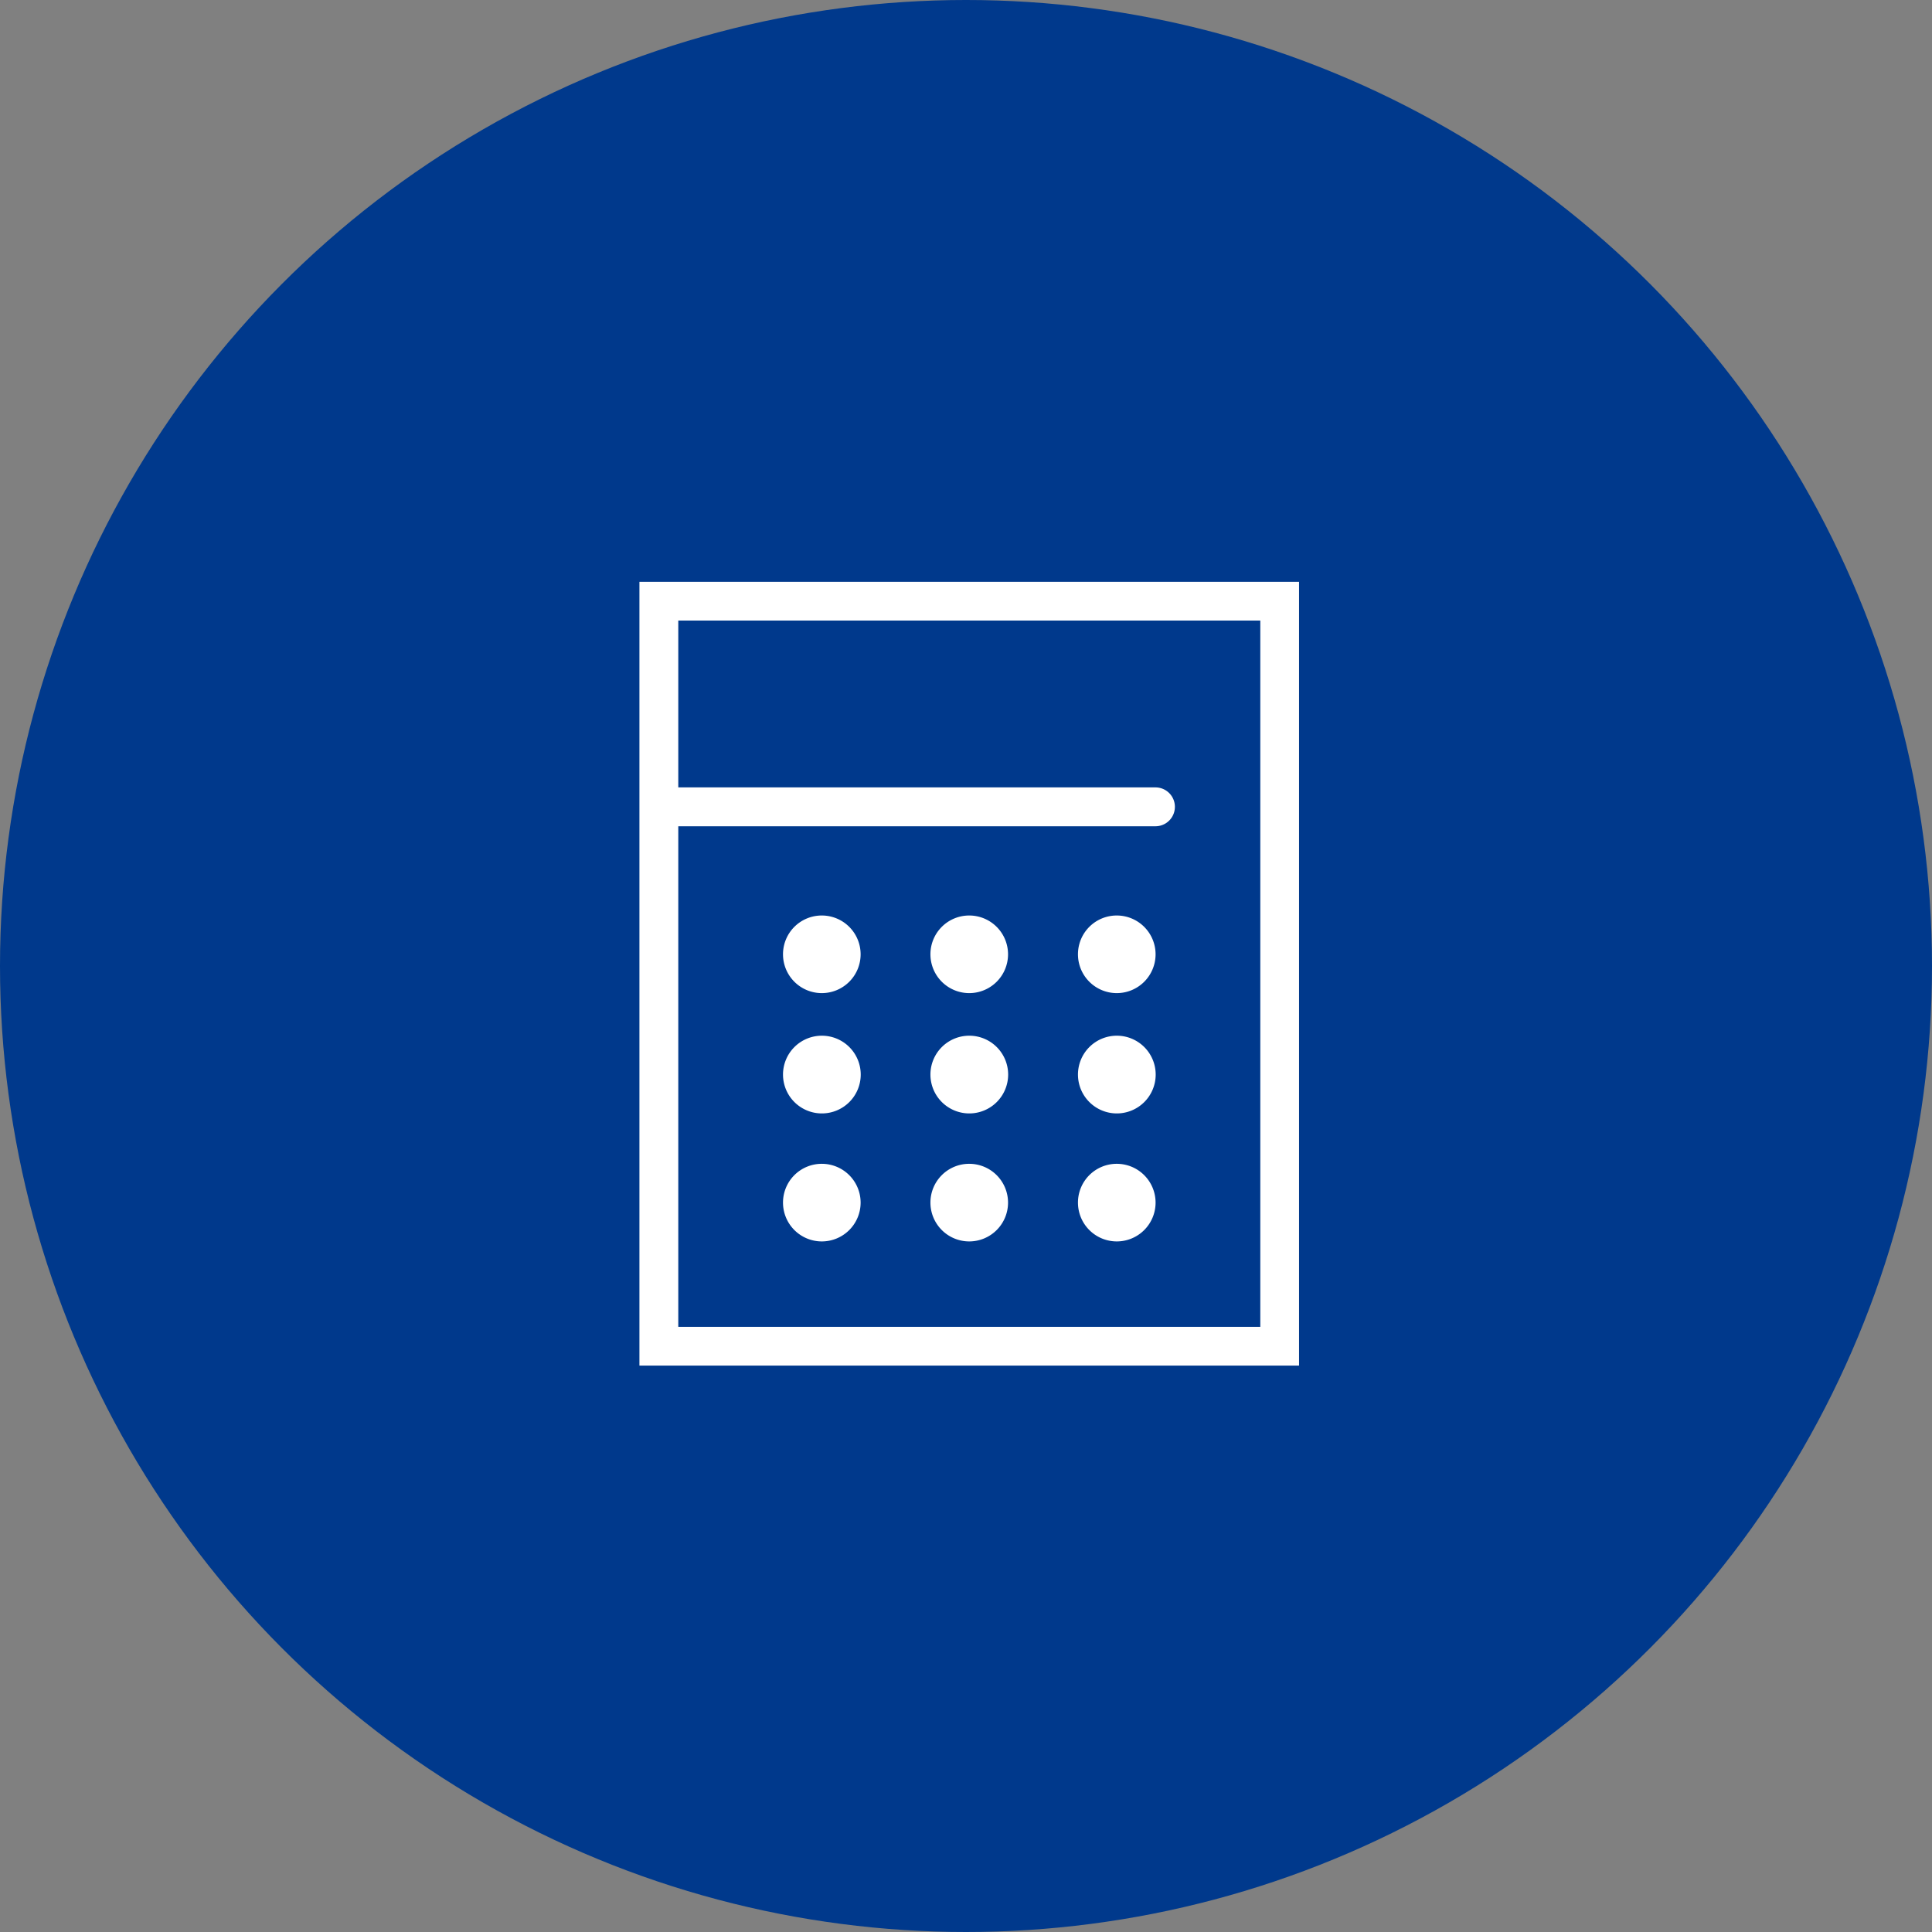
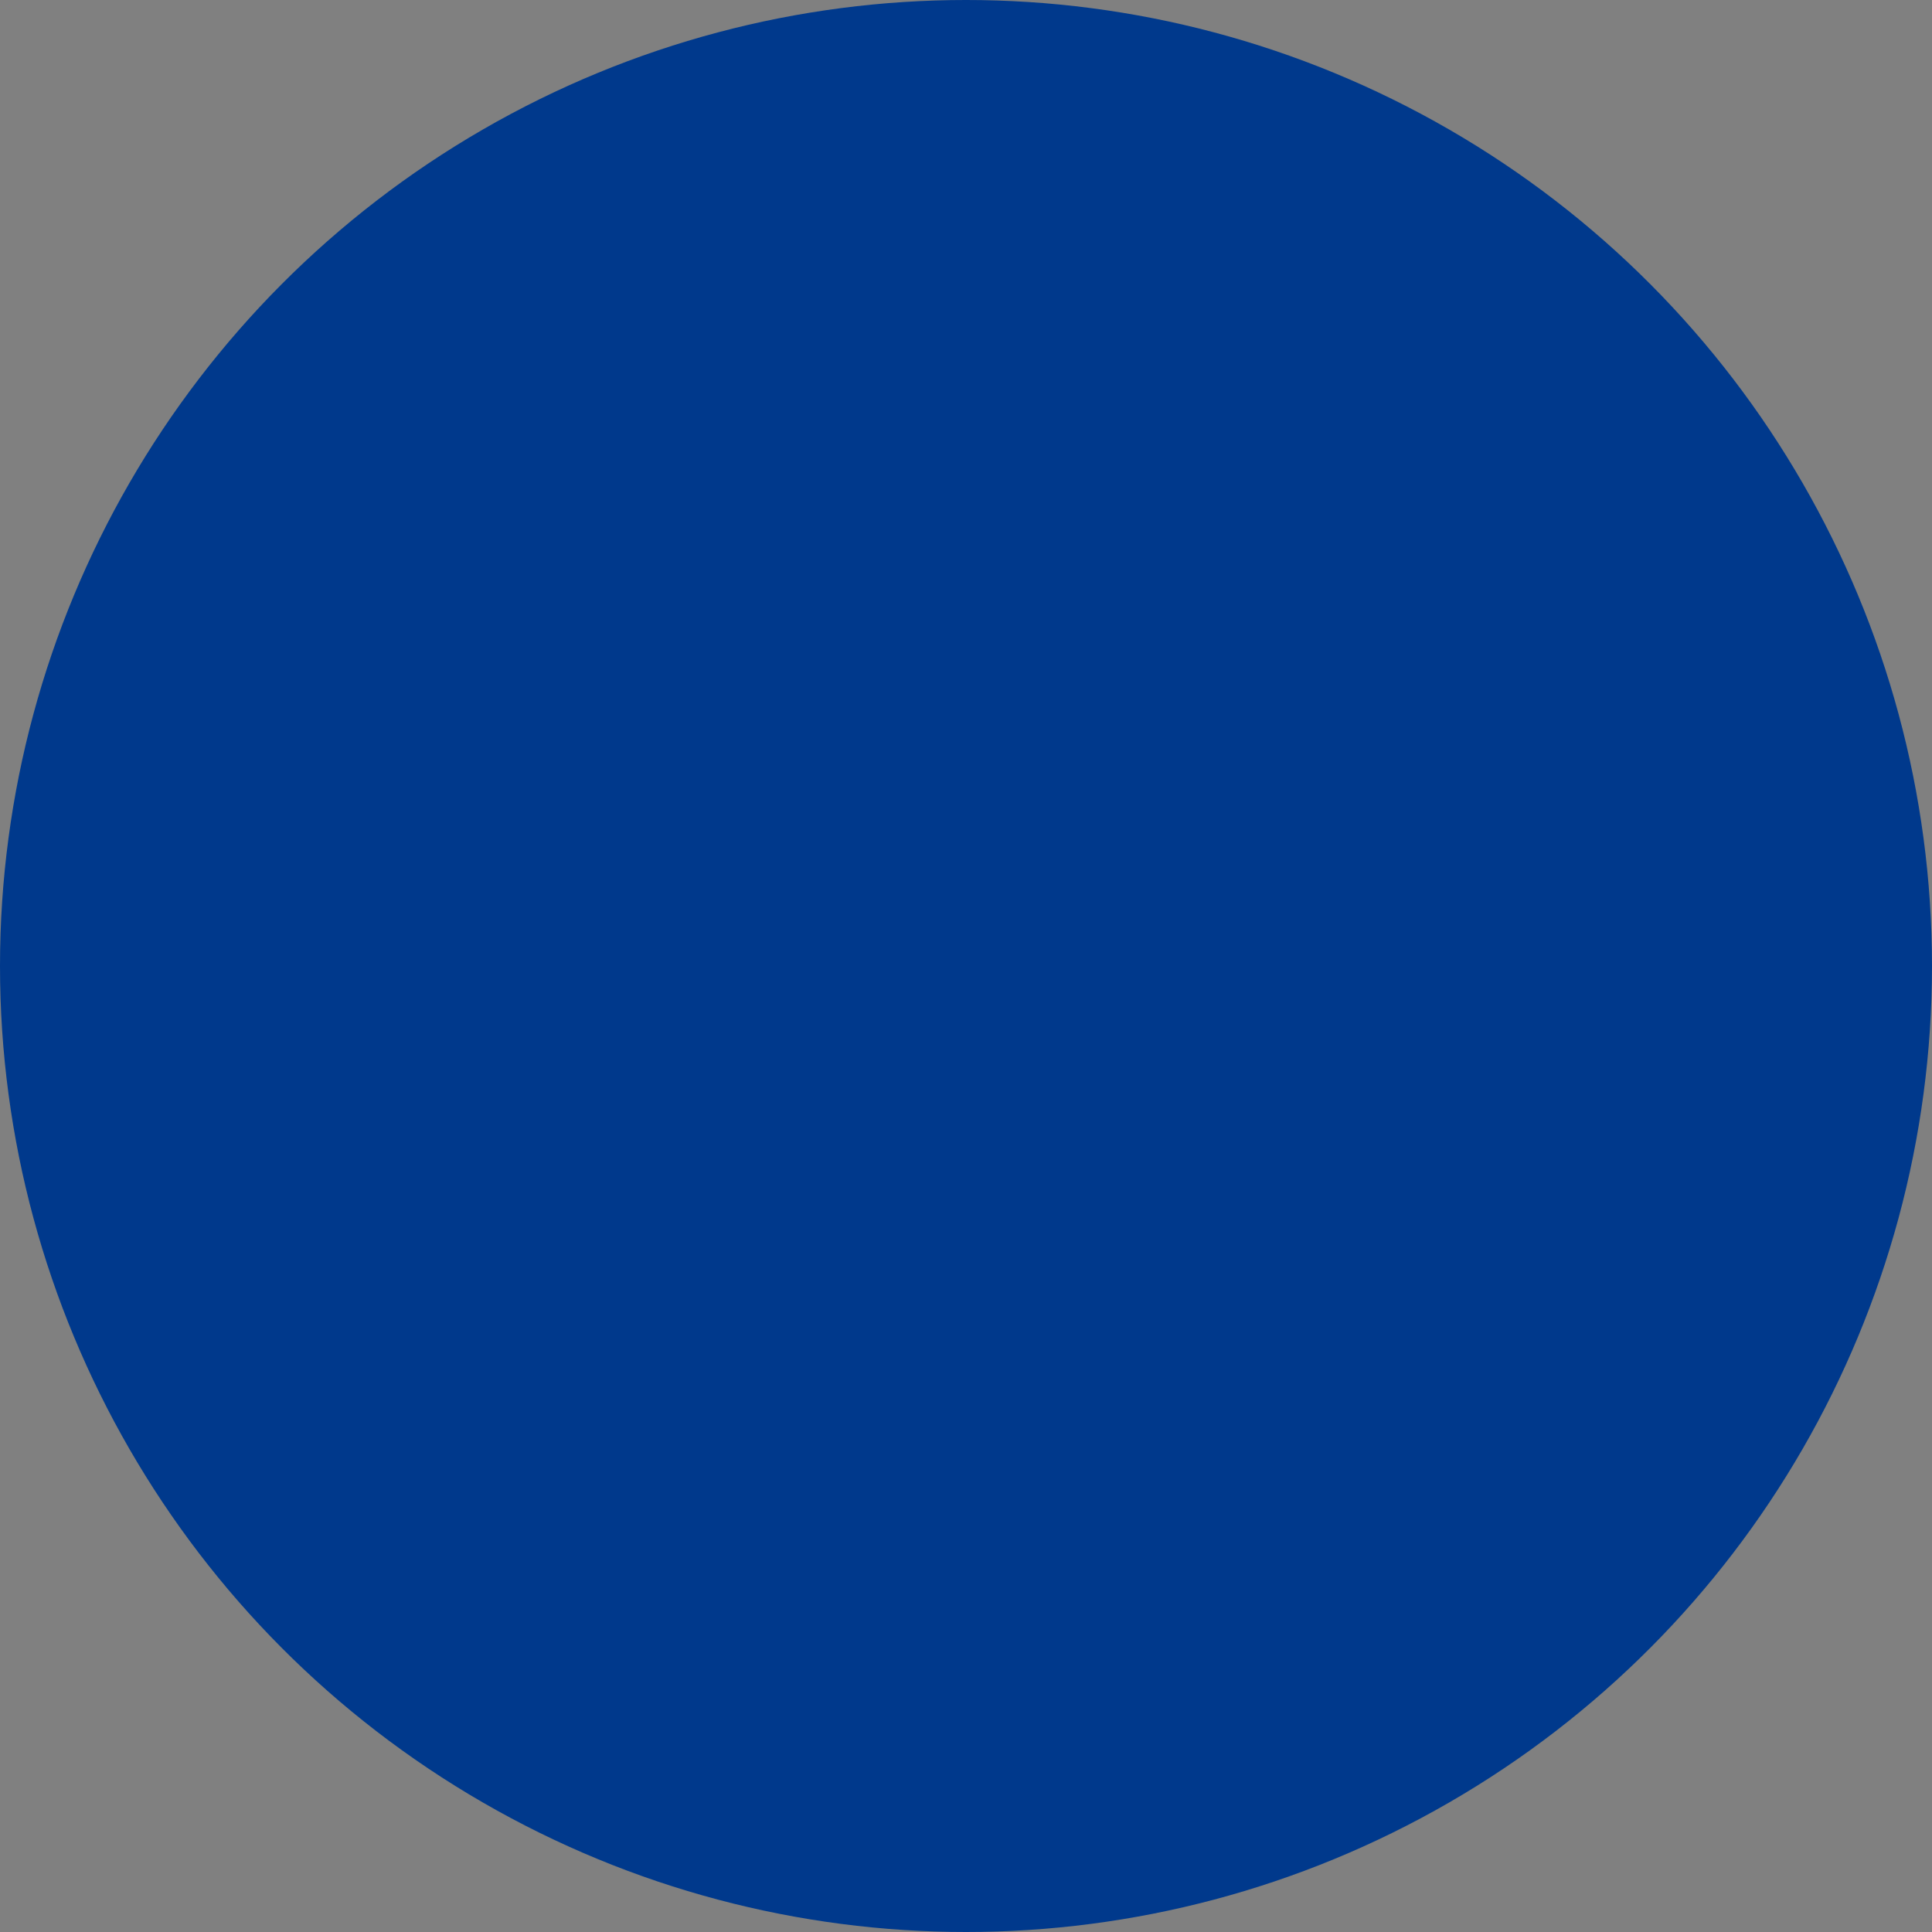
<svg xmlns="http://www.w3.org/2000/svg" id="icn_fee04.svg" width="176" height="176" viewBox="0 0 176 176">
  <rect x="0" y="0" width="176" height="176" fill="#808080" stroke="none" />
  <defs>
    <style>
      .cls-1 {
        fill: #00398c;
      }

      .cls-2 {
        fill: #fff;
        fill-rule: evenodd;
      }
    </style>
  </defs>
  <circle id="bg" class="cls-1" cx="88" cy="88" r="88" />
-   <path id="シェイプ_1498" data-name="シェイプ 1498" class="cls-2" d="M1403.25,1287.4V1216h60.09v71.4h-60.09Zm56.56-67.87h-53.02v15.2h43.47a1.77,1.77,0,1,1,0,3.54h-43.47v45.6h53.02v-64.34Zm-39.94,26.87a3.535,3.535,0,1,1-3.54,3.53A3.529,3.529,0,0,1,1419.87,1246.4Zm0,10.95a3.54,3.54,0,1,1-3.54,3.54A3.538,3.538,0,0,1,1419.87,1257.35Zm0,11.67a3.535,3.535,0,1,1-3.54,3.53A3.529,3.529,0,0,1,1419.87,1269.02Zm13.43-22.62a3.535,3.535,0,1,1-3.54,3.53A3.529,3.529,0,0,1,1433.3,1246.4Zm0,10.95a3.54,3.54,0,1,1-3.54,3.54A3.538,3.538,0,0,1,1433.3,1257.35Zm0,11.67a3.535,3.535,0,1,1-3.54,3.53A3.529,3.529,0,0,1,1433.3,1269.02Zm13.43-22.62a3.535,3.535,0,1,1-3.53,3.53A3.529,3.529,0,0,1,1446.73,1246.4Zm0,10.95a3.54,3.54,0,1,1-3.53,3.54A3.538,3.538,0,0,1,1446.73,1257.35Zm0,11.67a3.535,3.535,0,1,1-3.53,3.53A3.529,3.529,0,0,1,1446.73,1269.02Z" transform="translate(-1345 -1163)" />
</svg>